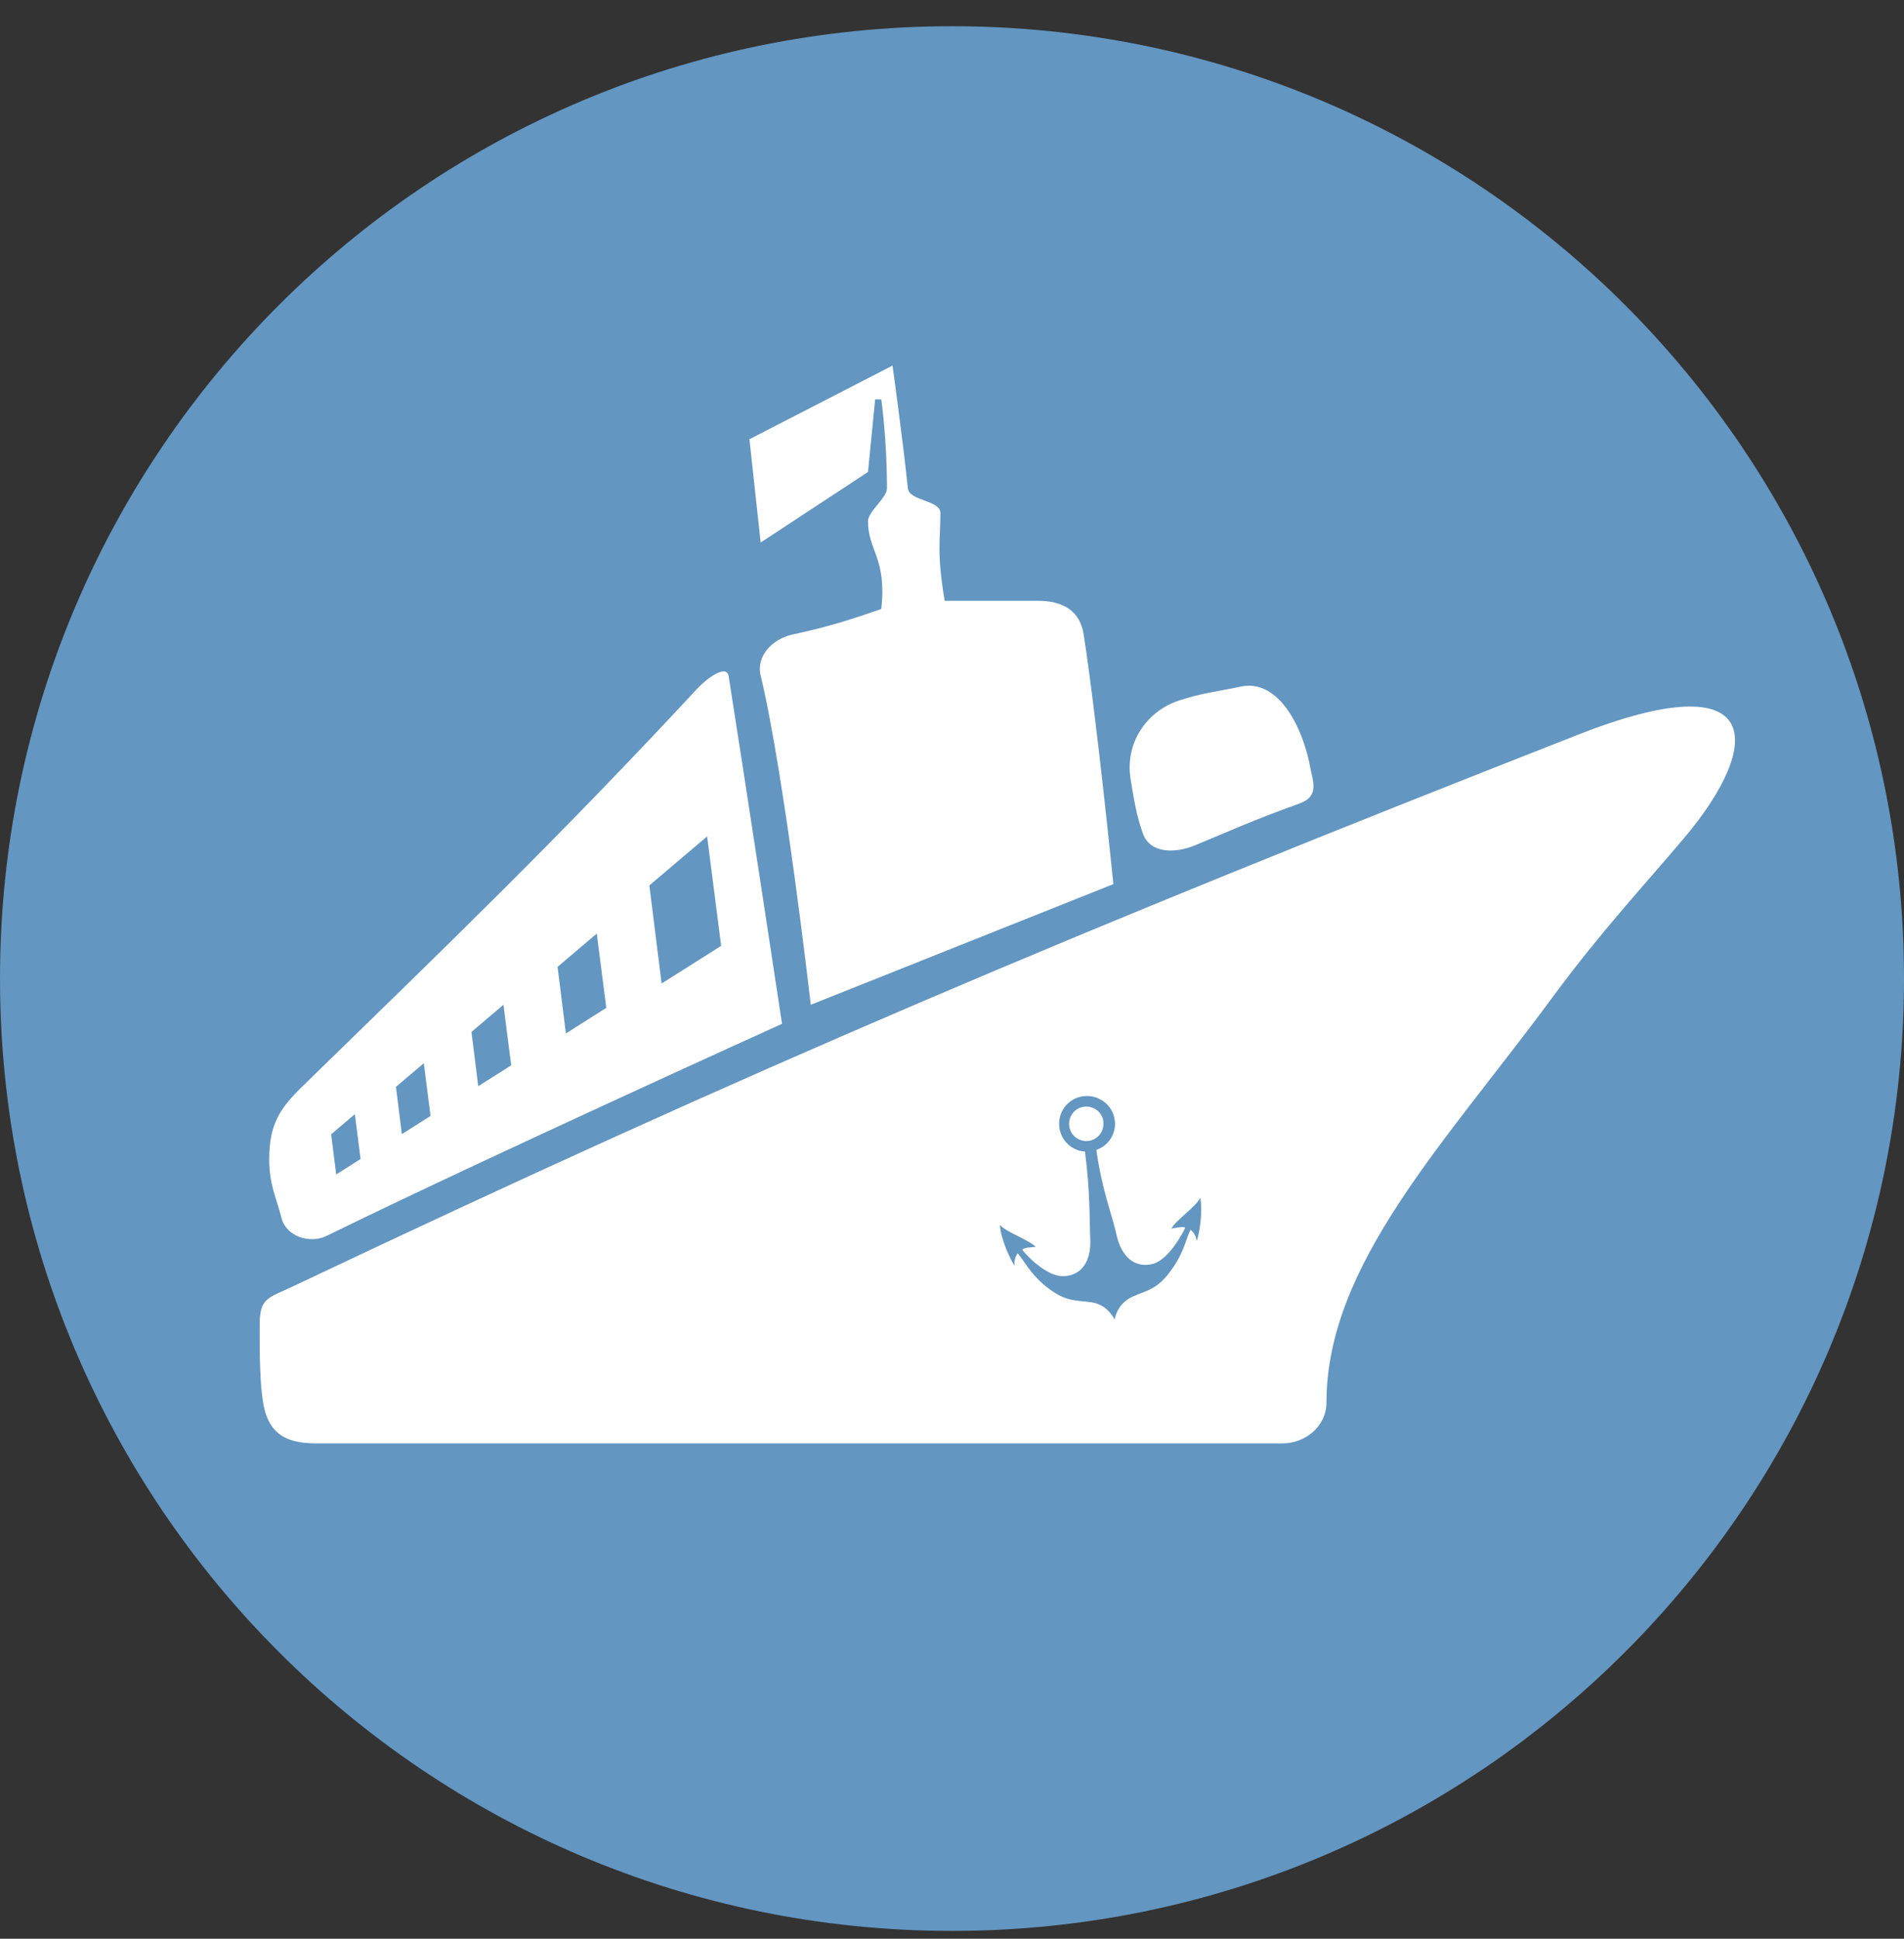
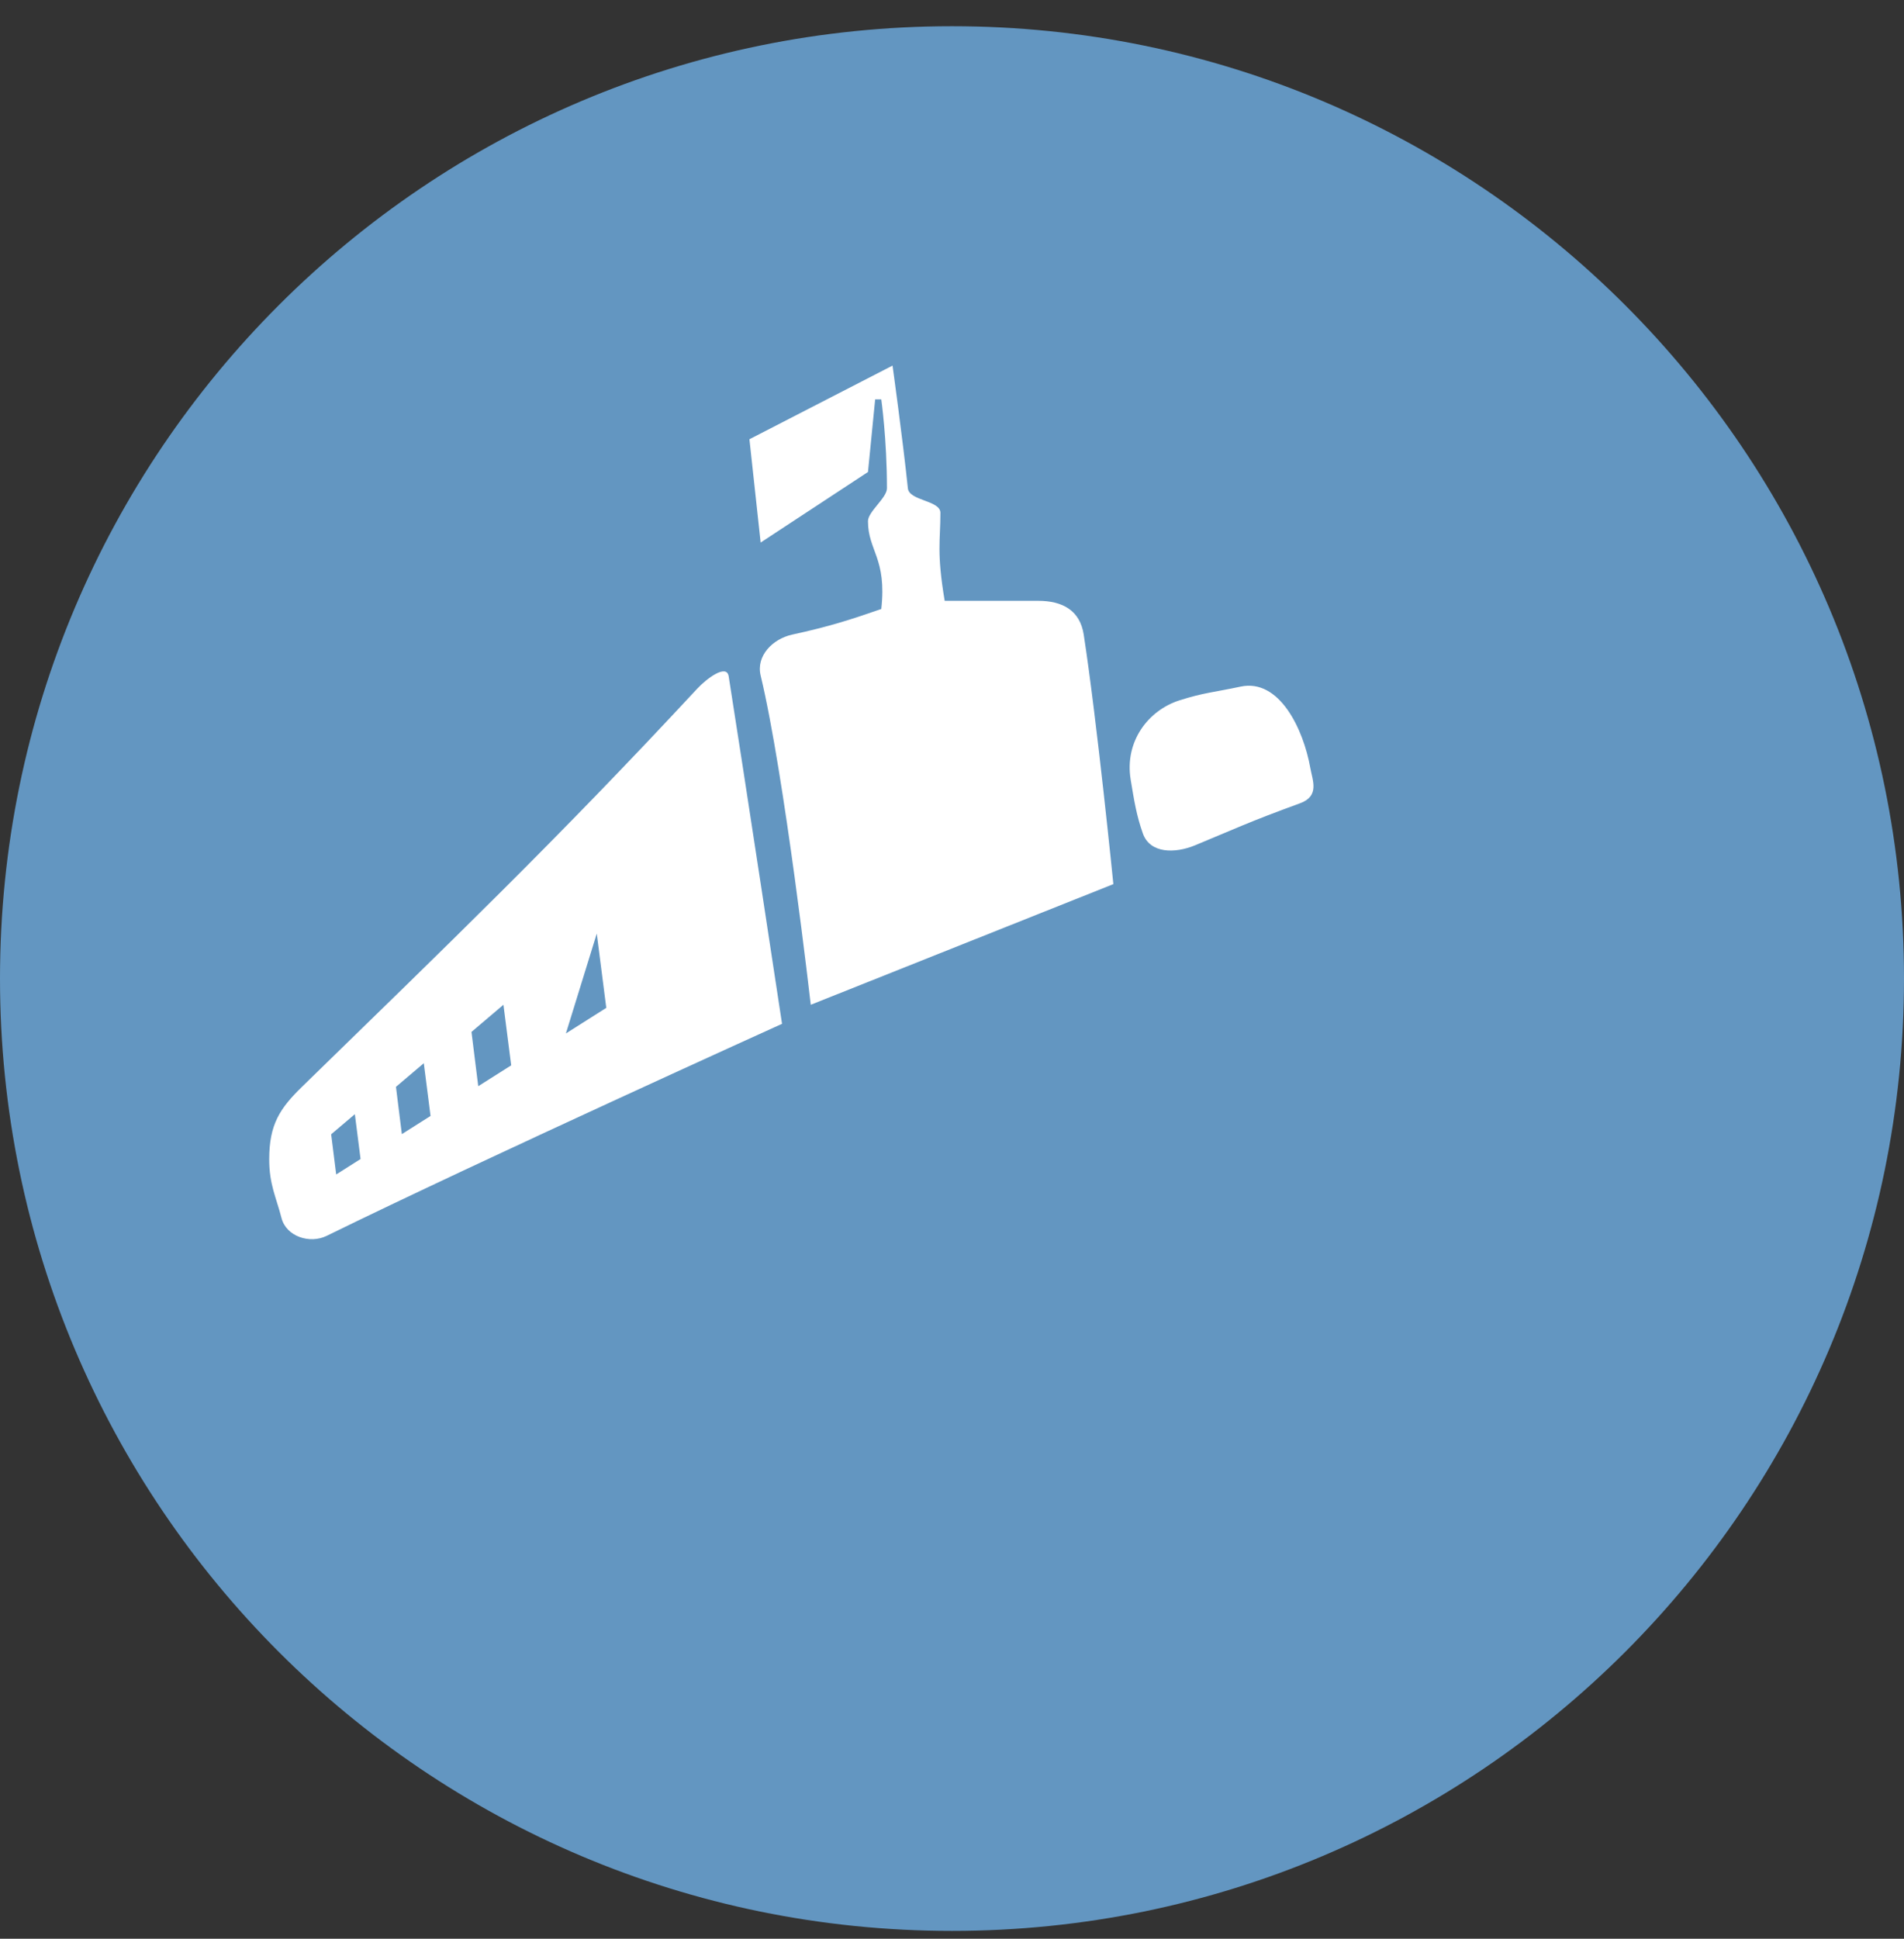
<svg xmlns="http://www.w3.org/2000/svg" width="56" height="57" viewBox="0 0 56 57" fill="none">
  <rect x="0" y="0" width="56" height="57" fill="#333333" stroke="none" />
  <g clip-path="url(#clip0_547_1515)">
    <path d="M56 28.77C56 13.306 43.464 0.771 28 0.771C12.536 0.771 0 13.306 0 28.77C0 44.234 12.536 56.77 28 56.77C43.464 56.77 56 44.234 56 28.77Z" fill="#6396C1" />
    <path d="M23.001 30.101C23.001 30.101 21.856 22.555 21.432 19.885C21.372 19.502 20.771 19.963 20.507 20.247C16.384 24.687 13.17 27.775 8.884 31.951C8.229 32.589 7.918 33.062 7.918 34.083C7.918 34.829 8.125 35.206 8.28 35.812C8.419 36.352 9.108 36.58 9.608 36.335C14.2 34.083 23.001 30.101 23.001 30.101Z" fill="white" />
    <path d="M32.746 25.994L23.846 29.541C23.846 29.541 23.075 22.786 22.372 19.86C22.234 19.282 22.724 18.783 23.304 18.657C24.381 18.423 25.001 18.224 25.92 17.905C26.087 16.408 25.529 16.194 25.529 15.322C25.529 15.042 26.087 14.638 26.087 14.357C26.087 12.914 25.92 11.742 25.92 11.742H25.74L25.529 13.877L22.372 15.951L22.042 12.914L26.251 10.749C26.251 10.749 26.552 12.914 26.702 14.357C26.741 14.729 27.659 14.706 27.659 15.079C27.659 15.904 27.544 16.231 27.785 17.665H30.538C31.253 17.665 31.765 17.95 31.874 18.657C32.265 21.191 32.746 25.994 32.746 25.994Z" fill="white" />
    <path d="M33.613 24.503C33.426 23.972 33.359 23.552 33.255 22.921C33.071 21.803 33.768 20.884 34.693 20.59C35.404 20.364 35.695 20.356 36.488 20.187C37.627 19.944 38.335 21.433 38.539 22.58C38.603 22.944 38.82 23.405 38.236 23.617C36.713 24.172 36.292 24.381 35.148 24.853C34.562 25.095 33.824 25.101 33.613 24.503Z" fill="white" />
-     <path d="M7.637 38.957C7.637 38.145 7.888 38.166 8.621 37.818C22.095 31.427 31.674 27.383 46.416 21.599C51.863 19.462 51.909 21.826 49.526 24.647C48.316 26.078 47.071 27.409 45.669 29.312C42.506 33.605 39.014 37.167 39.014 41.235C39.014 41.928 38.401 42.438 37.708 42.438H9.359C8.592 42.438 8.047 42.28 7.811 41.55C7.62 40.958 7.637 39.549 7.637 38.957Z" fill="white" />
-     <path d="M19.459 28.916L19.099 26.032L20.798 24.591L21.21 27.809L19.459 28.916Z" fill="#6396C1" />
-     <path d="M16.644 30.384L16.399 28.427L17.552 27.448L17.832 29.632L16.644 30.384Z" fill="#6396C1" />
+     <path d="M16.644 30.384L17.552 27.448L17.832 29.632L16.644 30.384Z" fill="#6396C1" />
    <path d="M14.066 31.935L13.867 30.339L14.807 29.541L15.035 31.322L14.066 31.935Z" fill="#6396C1" />
    <path d="M11.819 33.344L11.646 31.954L12.465 31.259L12.663 32.81L11.819 33.344Z" fill="#6396C1" />
    <path d="M9.888 34.53L9.74 33.349L10.437 32.758L10.605 34.076L9.888 34.53Z" fill="#6396C1" />
    <path d="M29.844 37.218C29.823 37.088 29.851 36.958 29.93 36.846C30.123 37.064 30.272 37.408 30.722 37.788C31.323 38.286 31.607 38.217 32.093 38.287C32.439 38.337 32.647 38.55 32.785 38.794C32.837 38.498 33.034 38.245 33.312 38.122C33.765 37.921 34.056 37.918 34.498 37.272C34.833 36.788 34.883 36.412 35.015 36.155C35.116 36.234 35.183 36.358 35.194 36.488C35.263 36.347 35.389 35.62 35.299 35.216C35.197 35.463 34.552 35.901 34.454 36.122C34.629 36.095 34.769 36.053 34.859 36.092C34.811 36.213 34.38 37.048 33.891 37.164C33.388 37.285 32.983 36.97 32.835 36.291C32.724 35.767 32.42 35.037 32.245 33.808C32.614 33.684 32.845 33.306 32.785 32.921C32.72 32.471 32.296 32.166 31.846 32.232C31.407 32.297 31.101 32.701 31.157 33.141C31.201 33.53 31.52 33.832 31.911 33.857C32.071 35.091 32.039 35.861 32.066 36.401C32.104 37.101 31.799 37.505 31.279 37.521C30.759 37.537 30.135 36.849 30.064 36.74C30.138 36.674 30.283 36.677 30.458 36.66C30.306 36.472 29.567 36.215 29.41 36.012C29.424 36.422 29.743 37.089 29.844 37.218ZM32.042 33.54C31.767 33.589 31.5 33.407 31.452 33.132C31.403 32.858 31.585 32.59 31.86 32.542C32.135 32.493 32.402 32.675 32.45 32.95L32.451 32.99C32.479 33.255 32.297 33.492 32.042 33.54Z" fill="#6396C1" />
  </g>
  <defs>
    <clipPath id="clip0_547_1515">
      <rect width="56" height="56" fill="white" transform="translate(0 0.771)" />
    </clipPath>
  </defs>
</svg>